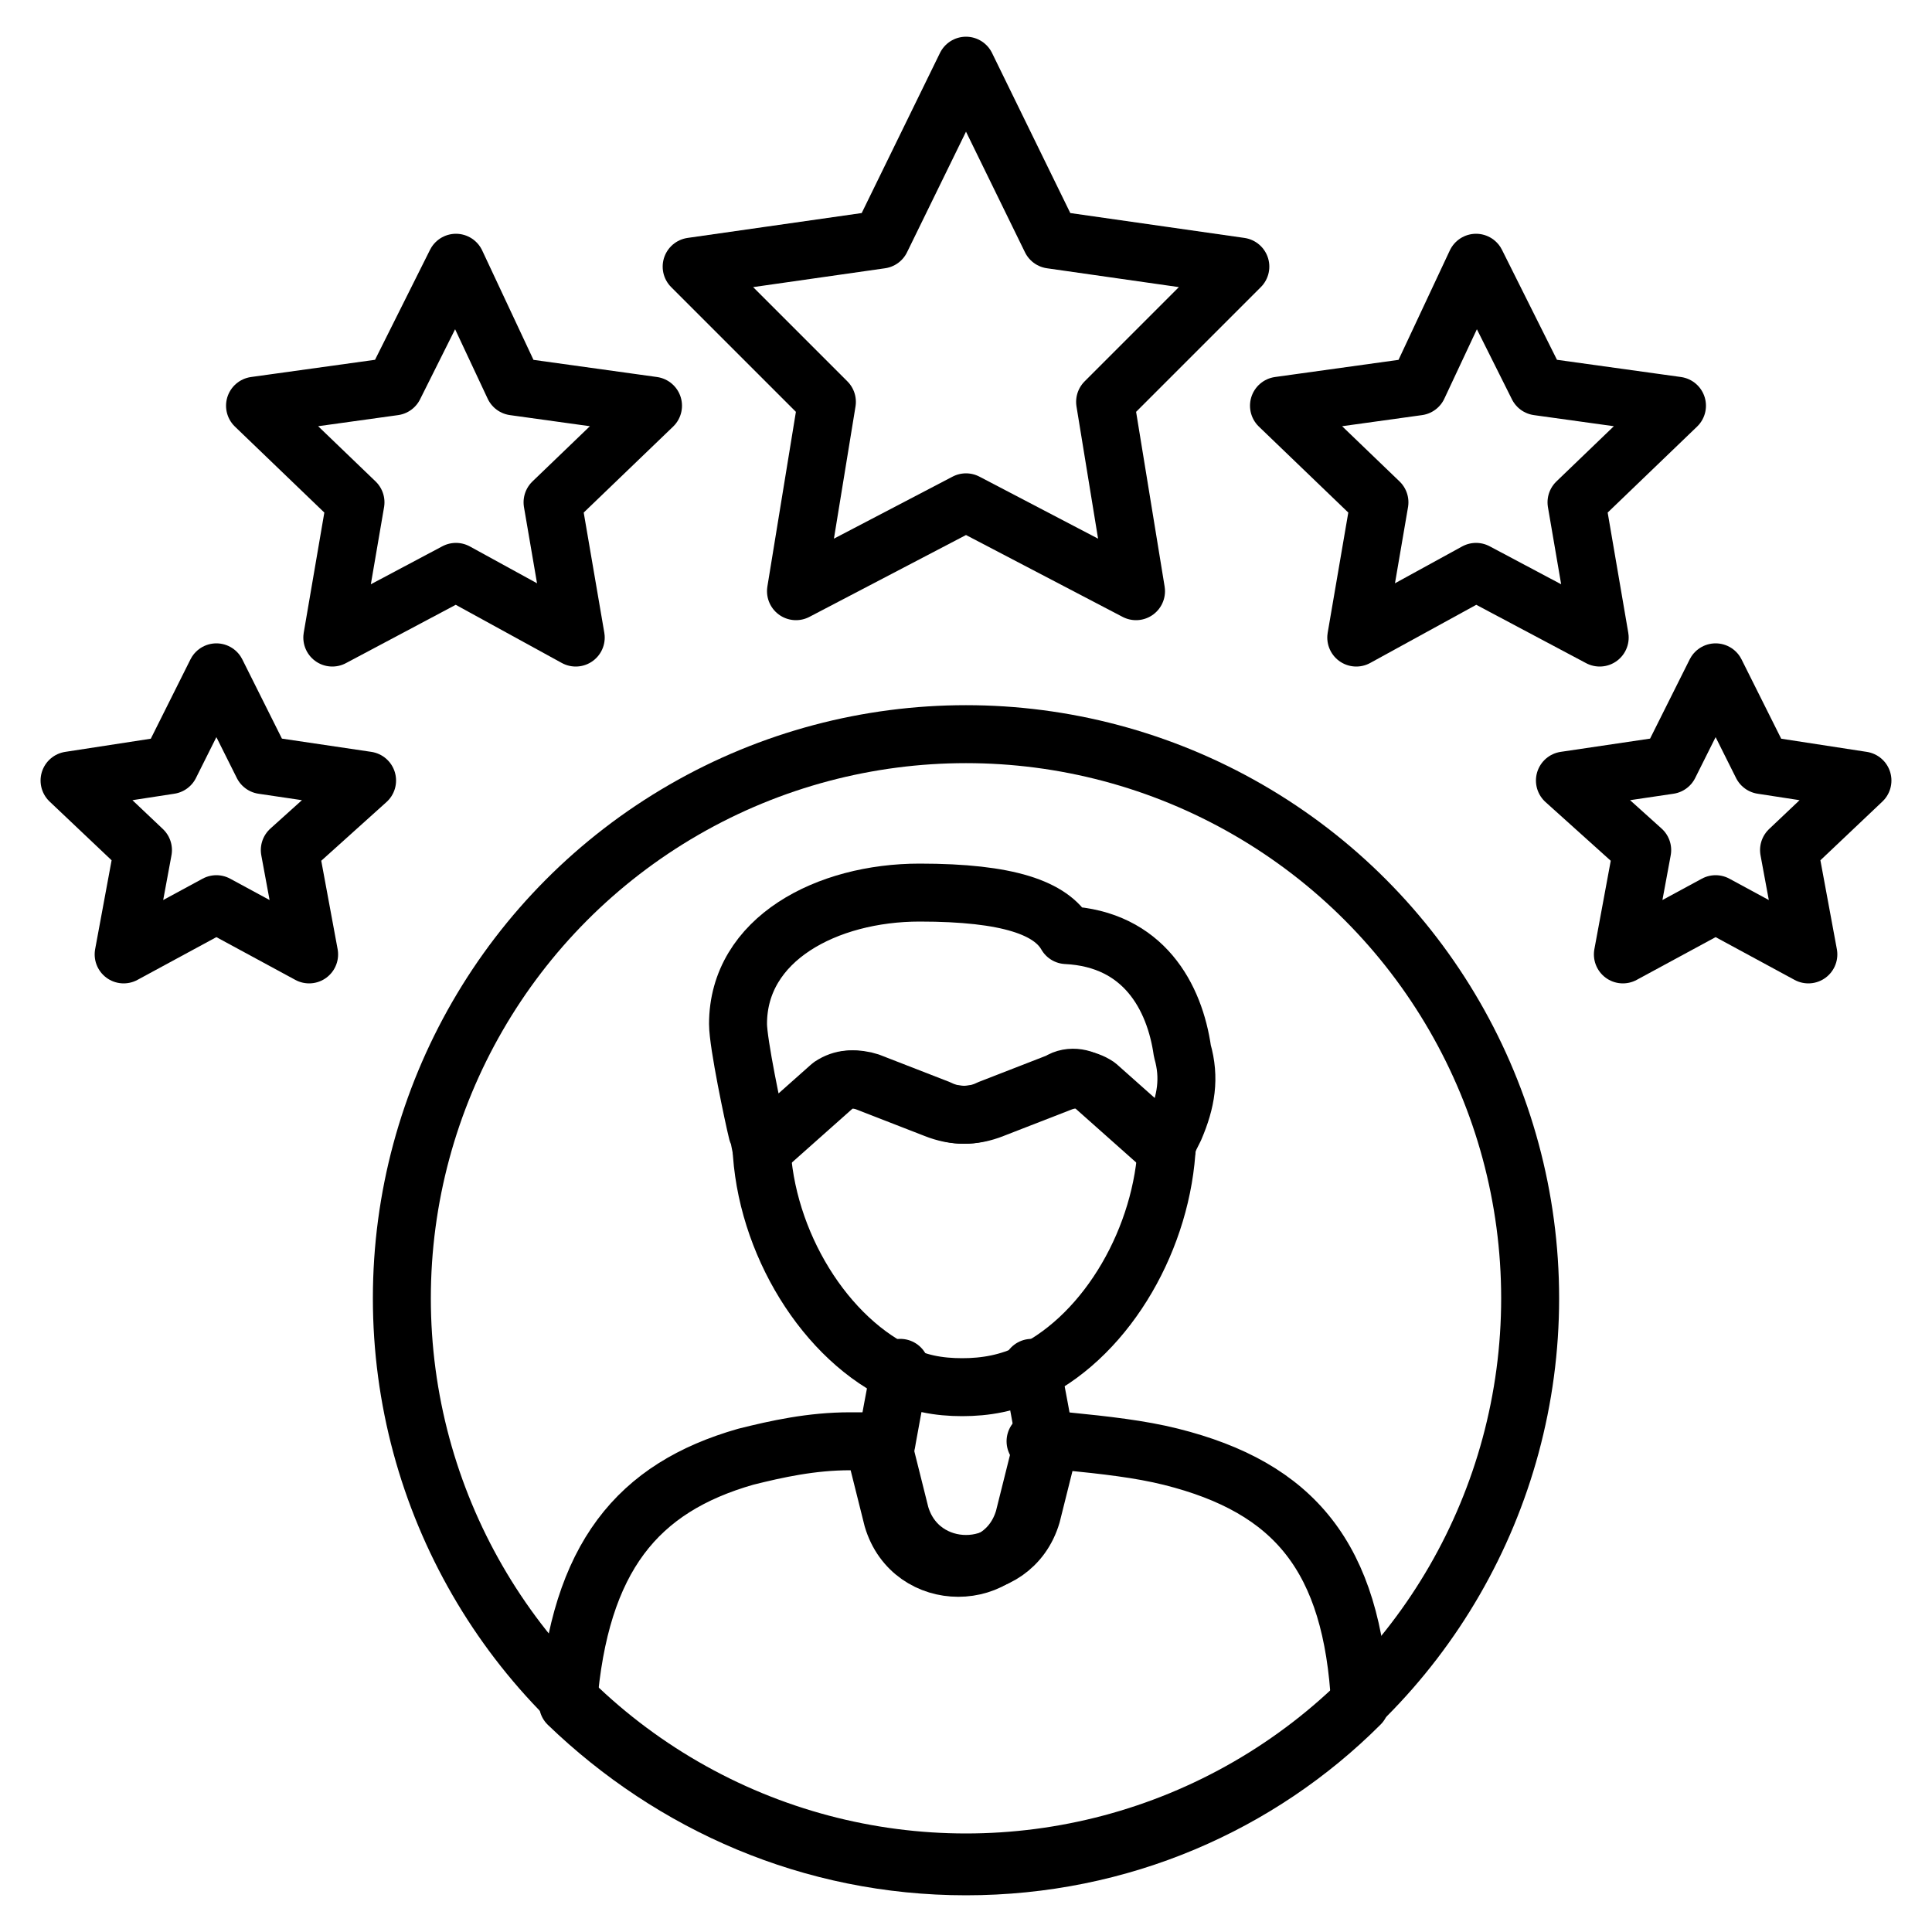
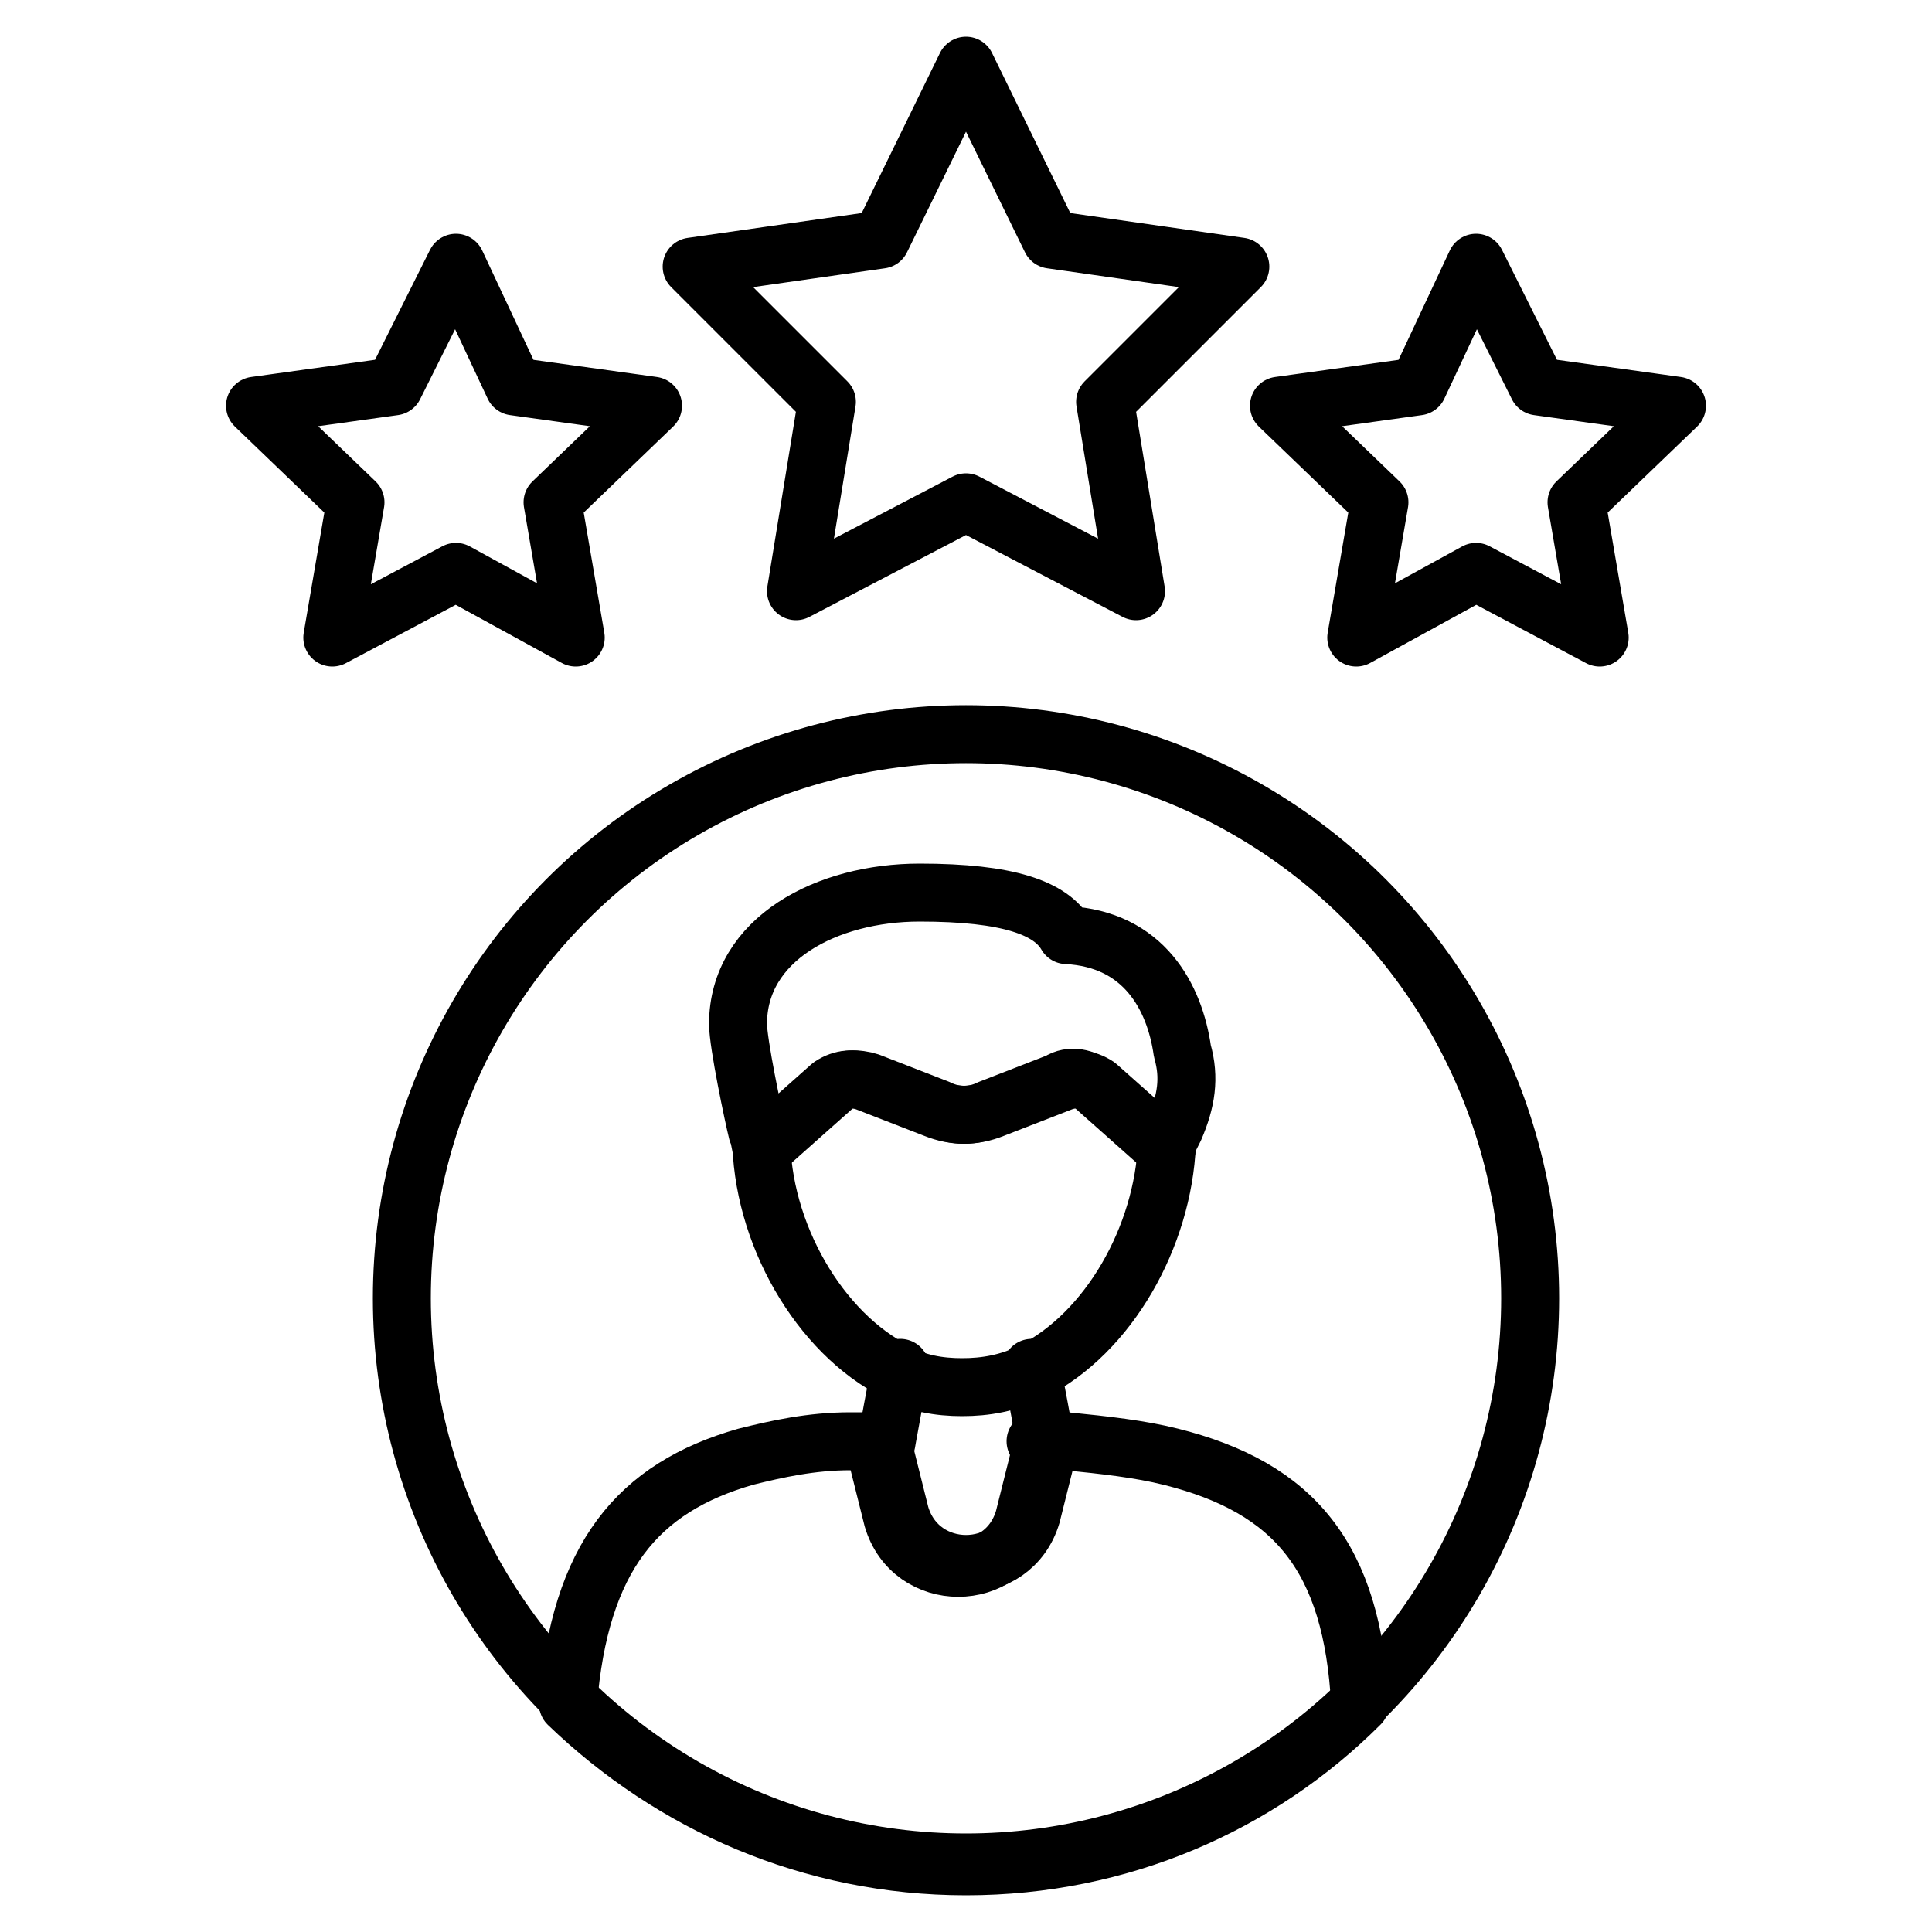
<svg xmlns="http://www.w3.org/2000/svg" id="Layer_1" height="512" viewBox="0 0 50 50" width="512">
  <g>
    <path d="m30.4 29.2-.2.4s0 0 0-.1l-.1.2-1.8-1.6c-.2-.2-.6-.3-.9-.1l-1.8.7c-.4.2-.9.2-1.4 0l-1.8-.7c-.3-.1-.6-.1-.9.1l-1.8 1.6-.1-.5v.1c-.1-.4-.5-2.3-.5-2.8 0-2.2 2.3-3.4 4.7-3.4 2.3 0 3.4.4 3.8 1.1 2 .1 2.8 1.6 3 3 .2.7.1 1.3-.2 2z" style="fill:none;stroke:#000;stroke-linecap:round;stroke-linejoin:round;stroke-miterlimit:10;stroke-width:1.5" />
    <g>
      <path d="m35.2 44.1c-2.6 2.6-6.2 4.2-10.2 4.2s-7.6-1.6-10.3-4.2c.3-3.8 1.8-5.6 4.6-6.4.8-.2 1.7-.4 2.7-.4h.8c0 .2-.1.4-.1.4l.4 1.6c.5 1.7 2.9 1.7 3.4 0l.4-1.6s0-.2-.1-.4h.8c1 .1 1.9.2 2.7.4 3.2.8 4.7 2.6 4.9 6.4z" style="fill:none;stroke:#000;stroke-linecap:round;stroke-linejoin:round;stroke-miterlimit:10;stroke-width:1.5" />
    </g>
    <g style="fill:none;stroke:#000;stroke-linecap:round;stroke-linejoin:round;stroke-miterlimit:10;stroke-width:1.5">
      <path d="m19.8 29.7 1.8-1.6c.2-.2.6-.2.9-.1l1.8.7c.4.2.9.2 1.4 0l1.8-.7c.3-.1.6-.1.9.1l1.8 1.6" />
      <path d="m30.2 29.6c-.1 2.4-1.5 4.9-3.5 5.9-.6.3-1.2.4-1.8.4s-1.2-.1-1.7-.4c-2-1-3.5-3.6-3.5-6.1" />
      <path d="" />
      <path d="m19.7 29.2.1.5-.1-.3c0-.1 0-.1 0-.2z" />
      <path d="m30.2 29.5-.1.2z" />
      <path d="m26.7 35.4s.4 2.1.4 2.2l-.4 1.6c-.5 1.7-2.9 1.7-3.4 0l-.4-1.6c0-.1.4-2.2.4-2.2" />
      <circle cx="25" cy="33.6" r="14.6" />
      <path d="m25 1.7 2.2 4.5 4.9.7-3.5 3.5.8 4.9-4.4-2.3-4.4 2.3.8-4.9-3.5-3.5 4.9-.7z" />
      <path d="m11.8 6.8 1.5 3.2 3.6.5-2.6 2.5.6 3.5-3.1-1.7-3.2 1.7.6-3.5-2.6-2.5 3.6-.5z" />
      <path d="m38.2 6.8 1.6 3.2 3.6.5-2.6 2.5.6 3.5-3.2-1.7-3.1 1.7.6-3.5-2.6-2.5 3.6-.5z" />
-       <path d="m44.4 17.4 1.2 2.4 2.6.4-1.9 1.8.5 2.7-2.4-1.3-2.4 1.3.5-2.7-2-1.8 2.7-.4z" />
-       <path d="m5.6 17.4 1.2 2.4 2.7.4-2 1.8.5 2.7-2.4-1.3-2.4 1.3.5-2.7-1.9-1.8 2.6-.4z" />
    </g>
  </g>
</svg>